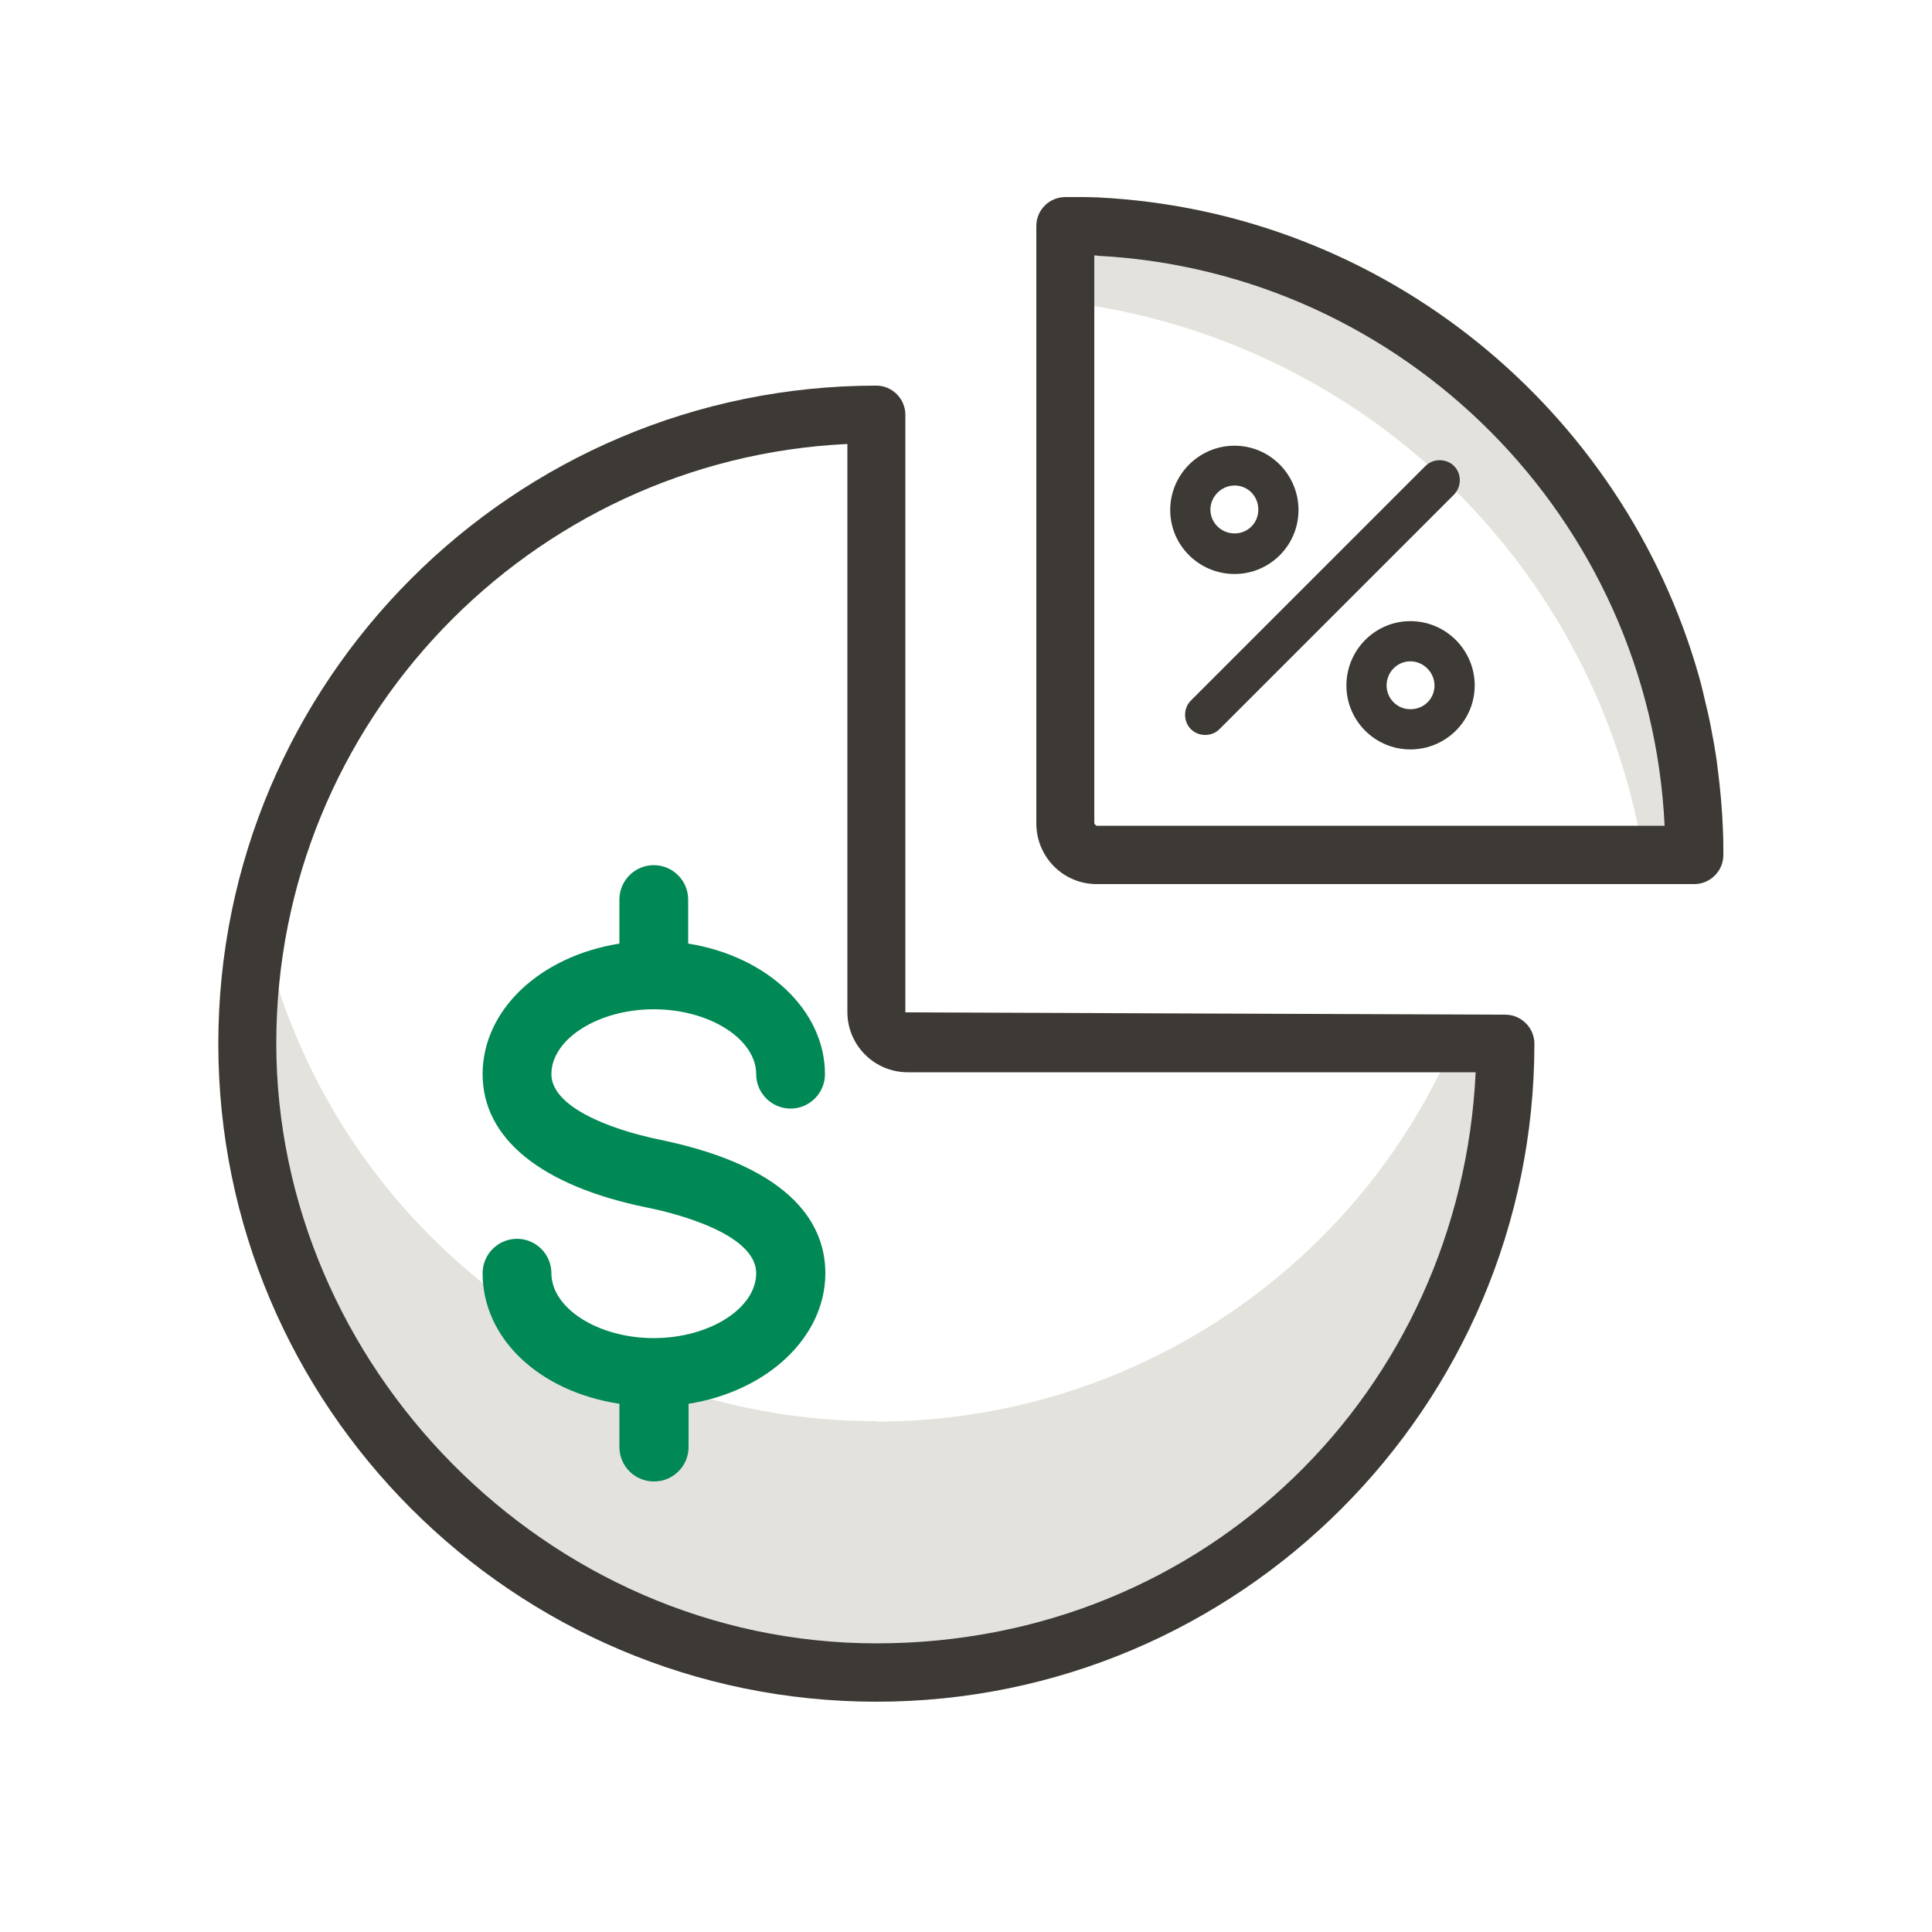
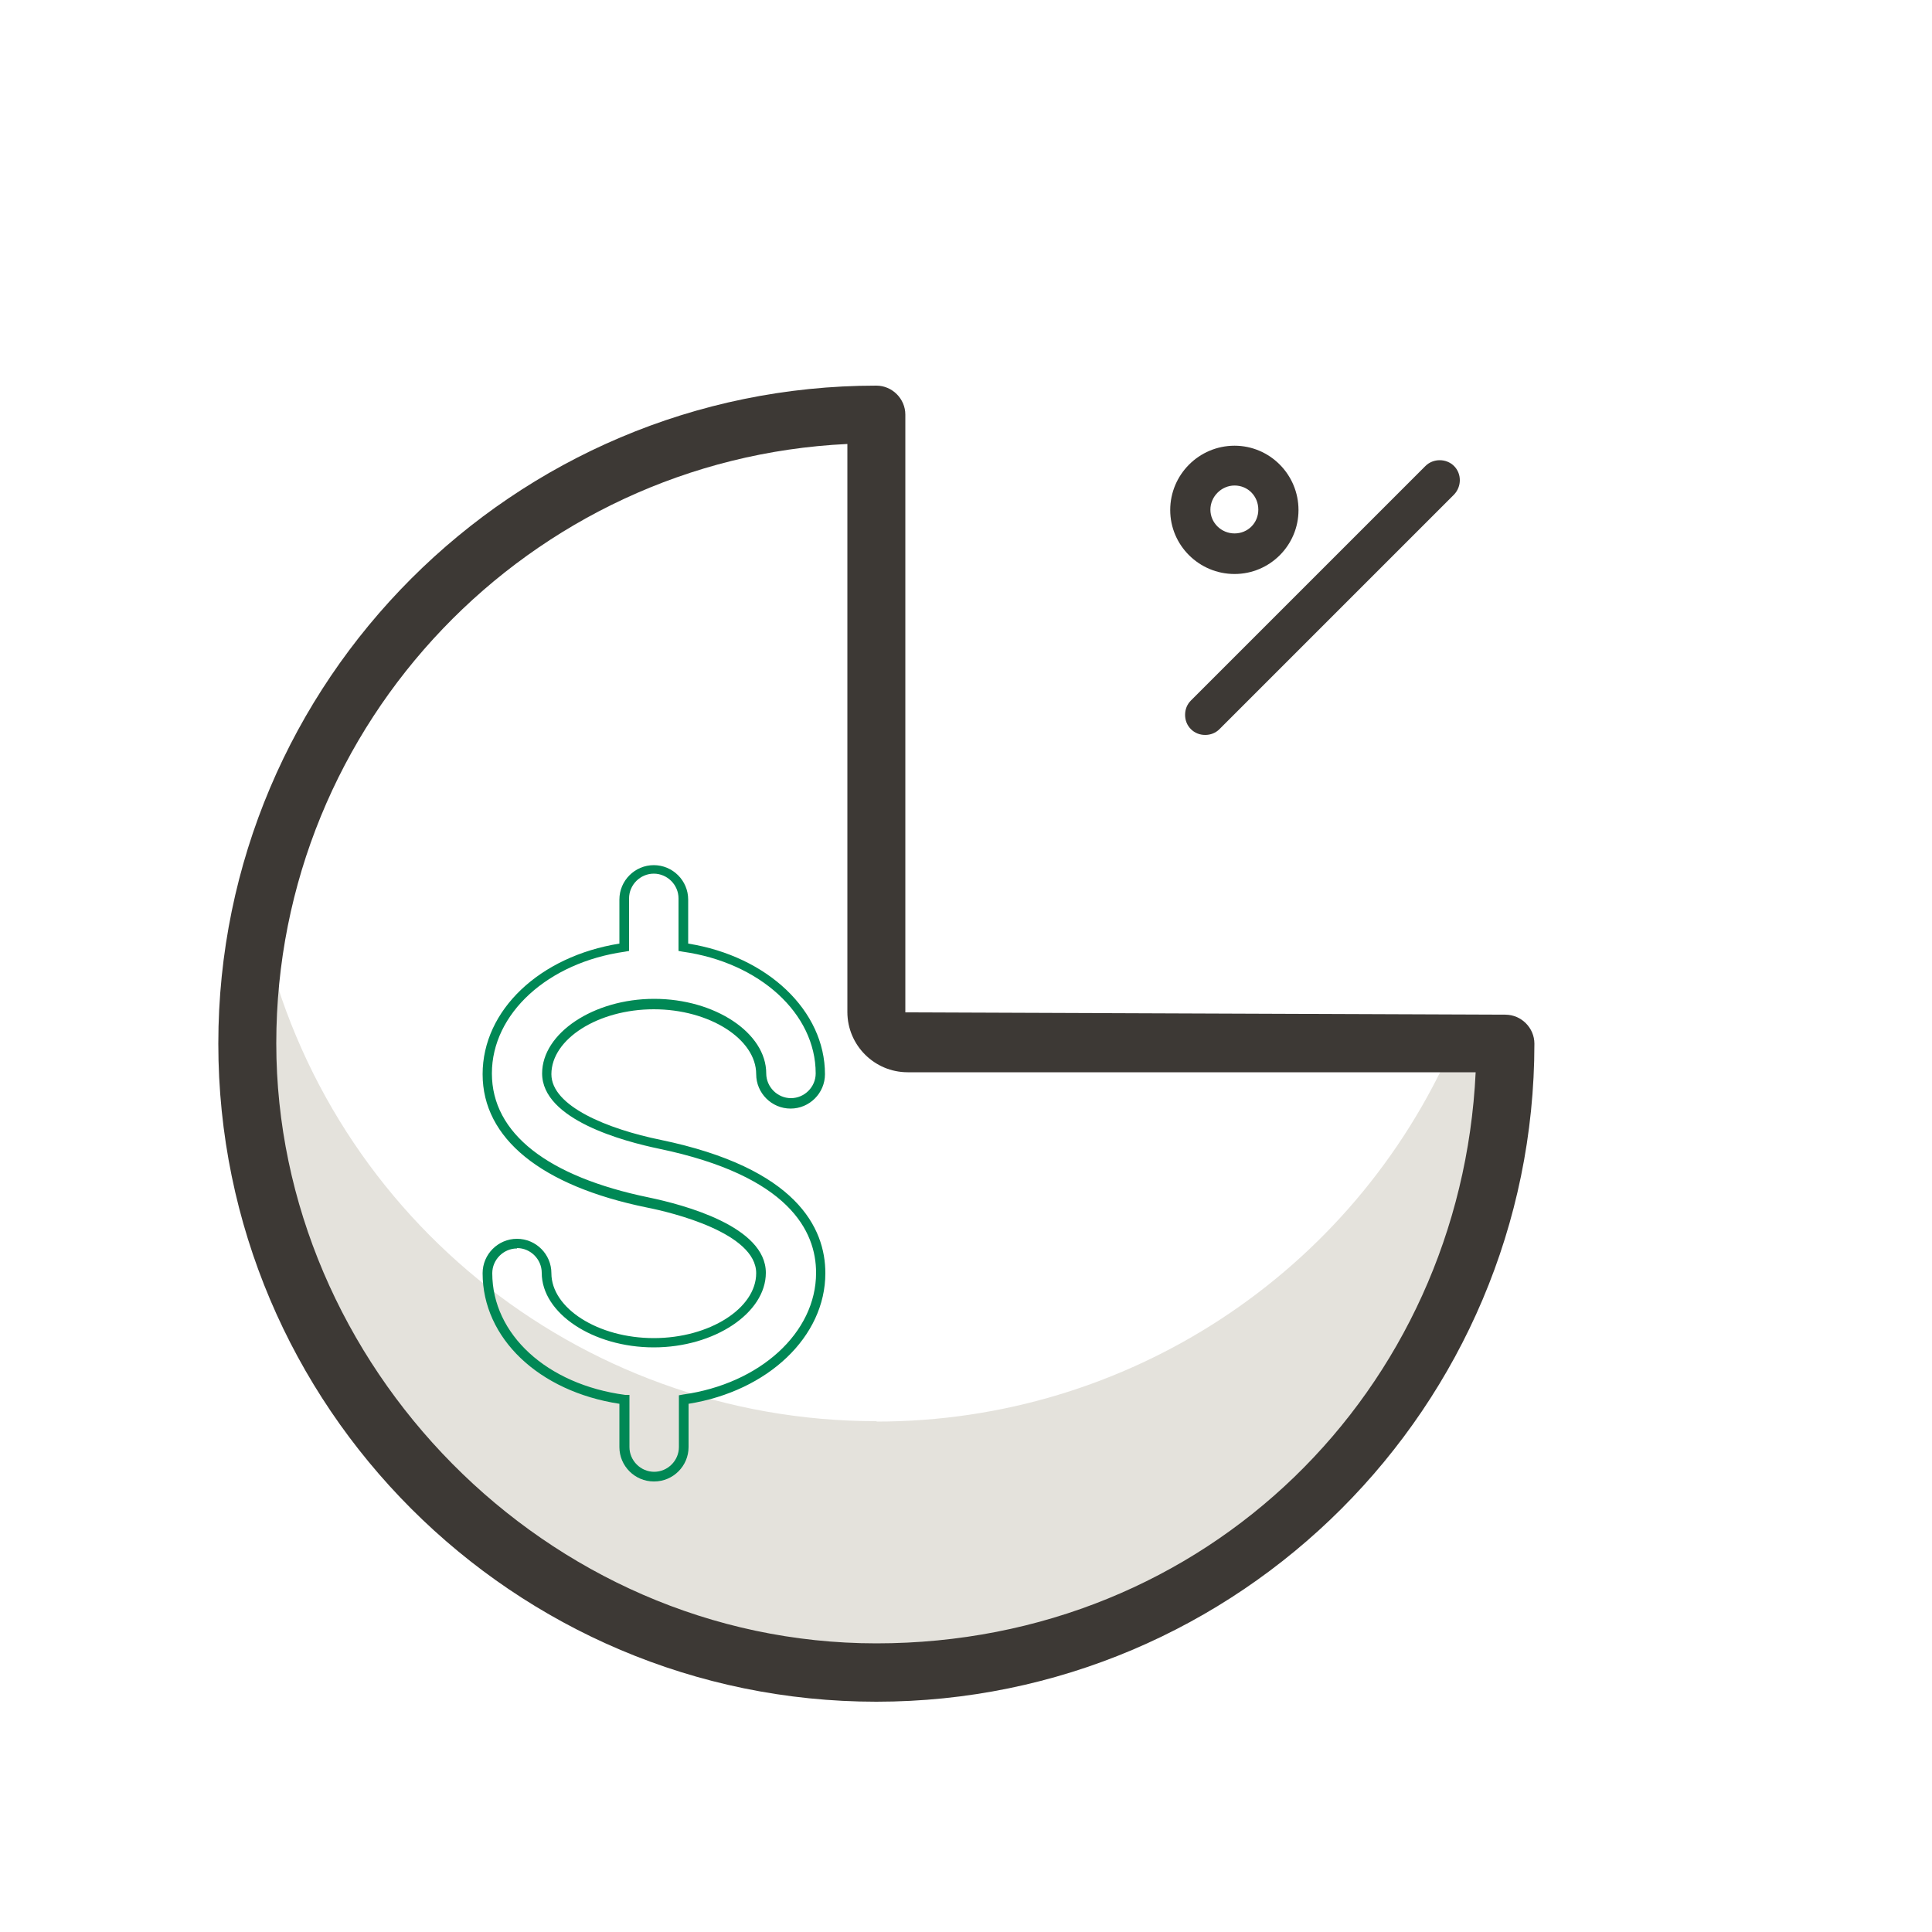
<svg xmlns="http://www.w3.org/2000/svg" id="a" viewBox="0 0 50 50">
  <defs>
    <style>
      .b {
        fill: #085;
      }

      .b, .c, .d {
        stroke-width: 0px;
      }

      .c {
        fill: #3d3935;
      }

      .d {
        fill: #e4e2dc;
      }
    </style>
  </defs>
  <path class="d" d="M22.68,36.78c-7.74,0-14.41-5.44-15.96-13.02-1.79,8.81,3.9,17.41,12.72,19.2,8.81,1.79,17.41-3.9,19.2-12.72.22-1.06.32-2.14.33-3.22h-1.36c-2.59,5.93-8.44,9.77-14.92,9.77l-.01-.01Z" />
  <path class="c" d="M22.68,44.04c-9.39,0-17.03-7.64-17.03-17.03S13.29,9.98,22.68,9.98c.41,0,.75.34.75.75v15.47l15.53.06c.41,0,.75.34.75.75,0,9.39-7.64,17.03-17.03,17.03ZM21.93,11.49c-8.22.39-14.78,7.2-14.78,15.51s6.97,15.53,15.53,15.53,15.12-6.56,15.51-14.78h-14.7c-.86,0-1.56-.7-1.56-1.56,0,0,0-14.7-0-14.7Z" />
-   <path class="d" d="M44.59,21.5h-2.17s-.02-.09-.03-.13c-1.47-6.96-7.06-12.29-14.07-13.45-.08-.01-.17-.03-.25-.04v-2.78c.12,0,.23.01.35.01,7.42.37,13.6,5.51,15.55,12.4.07.25.13.51.19.77.08.32.14.65.2.98.03.2.07.41.09.61.07.53.12,1.08.14,1.63Z" />
-   <path class="c" d="M44.59,21.5c-.02-.55-.07-1.1-.14-1.63-.02-.21-.06-.41-.09-.61-.06-.33-.12-.66-.2-.98-.06-.26-.12-.52-.19-.77-1.95-6.89-8.13-12.03-15.55-12.4-.12,0-.23-.01-.35-.01h-.5c-.41,0-.75.33-.75.75v15.46c0,.87.7,1.57,1.56,1.57h15.47c.41,0,.75-.34.75-.75,0-.21,0-.41-.01-.62l-0-.01ZM28.38,21.37s-.06-.03-.06-.07V6.61s.07,0,.1.01c7.92.42,14.28,6.81,14.66,14.75h-14.7Z" />
  <g>
-     <path class="b" d="M17.08,29.62c-.69-.14-2.93-.69-2.93-1.83,0-.98,1.27-1.8,2.78-1.8s2.78.83,2.78,1.8c0,.42.34.77.77.77s.77-.34.77-.77c0-1.64-1.53-2.99-3.54-3.27v-1.25c0-.42-.34-.77-.77-.77s-.77.34-.77.77v1.25c-2.01.28-3.54,1.64-3.54,3.27s1.48,2.78,4.16,3.33c.88.18,2.93.72,2.93,1.83,0,.98-1.27,1.8-2.78,1.8s-2.78-.83-2.78-1.8c0-.42-.34-.77-.77-.77s-.77.34-.77.77c0,1.67,1.51,3,3.54,3.28v1.23c0,.42.34.77.77.77s.77-.34.77-.77v-1.23c2.01-.28,3.54-1.64,3.54-3.27,0-1.13-.72-2.62-4.16-3.33l-0-.01Z" />
    <path class="b" d="M16.92,38.34c-.49,0-.89-.4-.89-.89v-1.12c-2.09-.32-3.54-1.7-3.54-3.38,0-.49.4-.89.89-.89s.89.4.89.89c0,.91,1.21,1.68,2.65,1.68s2.65-.77,2.65-1.68c0-1.04-2.17-1.57-2.83-1.7-2.74-.56-4.25-1.79-4.25-3.45s1.48-3.05,3.54-3.38v-1.14c0-.49.4-.89.89-.89s.89.4.89.89v1.14c2.06.33,3.54,1.74,3.54,3.38,0,.49-.4.89-.89.89s-.89-.4-.89-.89c0-.91-1.21-1.68-2.65-1.68s-2.65.77-2.65,1.68c0,.83,1.46,1.42,2.83,1.7h0c3.52.73,4.26,2.28,4.26,3.45,0,1.64-1.48,3.05-3.54,3.38v1.12c0,.49-.4.89-.89.89h-.01ZM13.38,32.31c-.35,0-.64.29-.64.64,0,1.58,1.41,2.88,3.44,3.15h.11v1.35c0,.35.29.64.64.64s.64-.29.64-.64v-1.34l.11-.02c1.99-.28,3.44-1.6,3.44-3.15,0-1.08-.7-2.51-4.06-3.21h0c-.91-.19-3.03-.75-3.03-1.95,0-1.04,1.33-1.93,2.9-1.93,1.57,0,2.9.88,2.9,1.93,0,.35.29.64.64.64s.64-.29.64-.64c0-1.55-1.45-2.87-3.44-3.15l-.11-.02v-1.36c0-.35-.29-.64-.64-.64s-.64.29-.64.64v1.36l-.11.02c-1.99.28-3.44,1.6-3.44,3.15s1.44,2.67,4.06,3.21c.91.19,3.03.75,3.03,1.95,0,1.04-1.33,1.93-2.9,1.93s-2.9-.88-2.9-1.93c0-.35-.29-.64-.64-.64v.01Z" />
  </g>
  <g>
    <g>
      <path class="c" d="M37.54,12.15c-.15-.15-.41-.15-.56,0l-6.07,6.07c-.15.15-.15.41,0,.56.08.08.18.12.28.12s.2-.04.28-.12l6.07-6.07c.15-.15.15-.41,0-.56Z" />
      <path class="c" d="M31.19,19.02c-.14,0-.27-.05-.37-.15s-.15-.23-.15-.37.05-.27.15-.37l6.07-6.07c.2-.2.54-.2.74,0h0c.2.2.2.53,0,.74l-6.07,6.07c-.1.1-.23.15-.37.15ZM37.26,12.16c-.07,0-.14.03-.19.08l-6.07,6.07c-.05.05-.08.12-.08.19s.03.14.08.19c.1.1.28.1.38,0l6.07-6.07c.11-.11.11-.28,0-.38-.05-.05-.12-.08-.19-.08Z" />
    </g>
    <path class="c" d="M31.95,11.535c-.918,0-1.665.747-1.665,1.665,0,.913.747,1.655,1.665,1.655.913,0,1.655-.742,1.655-1.655,0-.918-.742-1.665-1.655-1.665ZM32.565,13.19c0,.345-.271.615-.615.615s-.625-.276-.625-.615c0-.339.286-.625.625-.625.345,0,.615.274.615.625Z" />
-     <path class="c" d="M36.5,16.075c-.913,0-1.655.747-1.655,1.665,0,.913.742,1.655,1.655,1.655.918,0,1.665-.742,1.665-1.655,0-.918-.747-1.665-1.665-1.665ZM36.5,18.355c-.339,0-.615-.276-.615-.615,0-.345.276-.625.615-.625s.625.286.625.625c0,.345-.274.615-.625.615Z" />
  </g>
</svg>